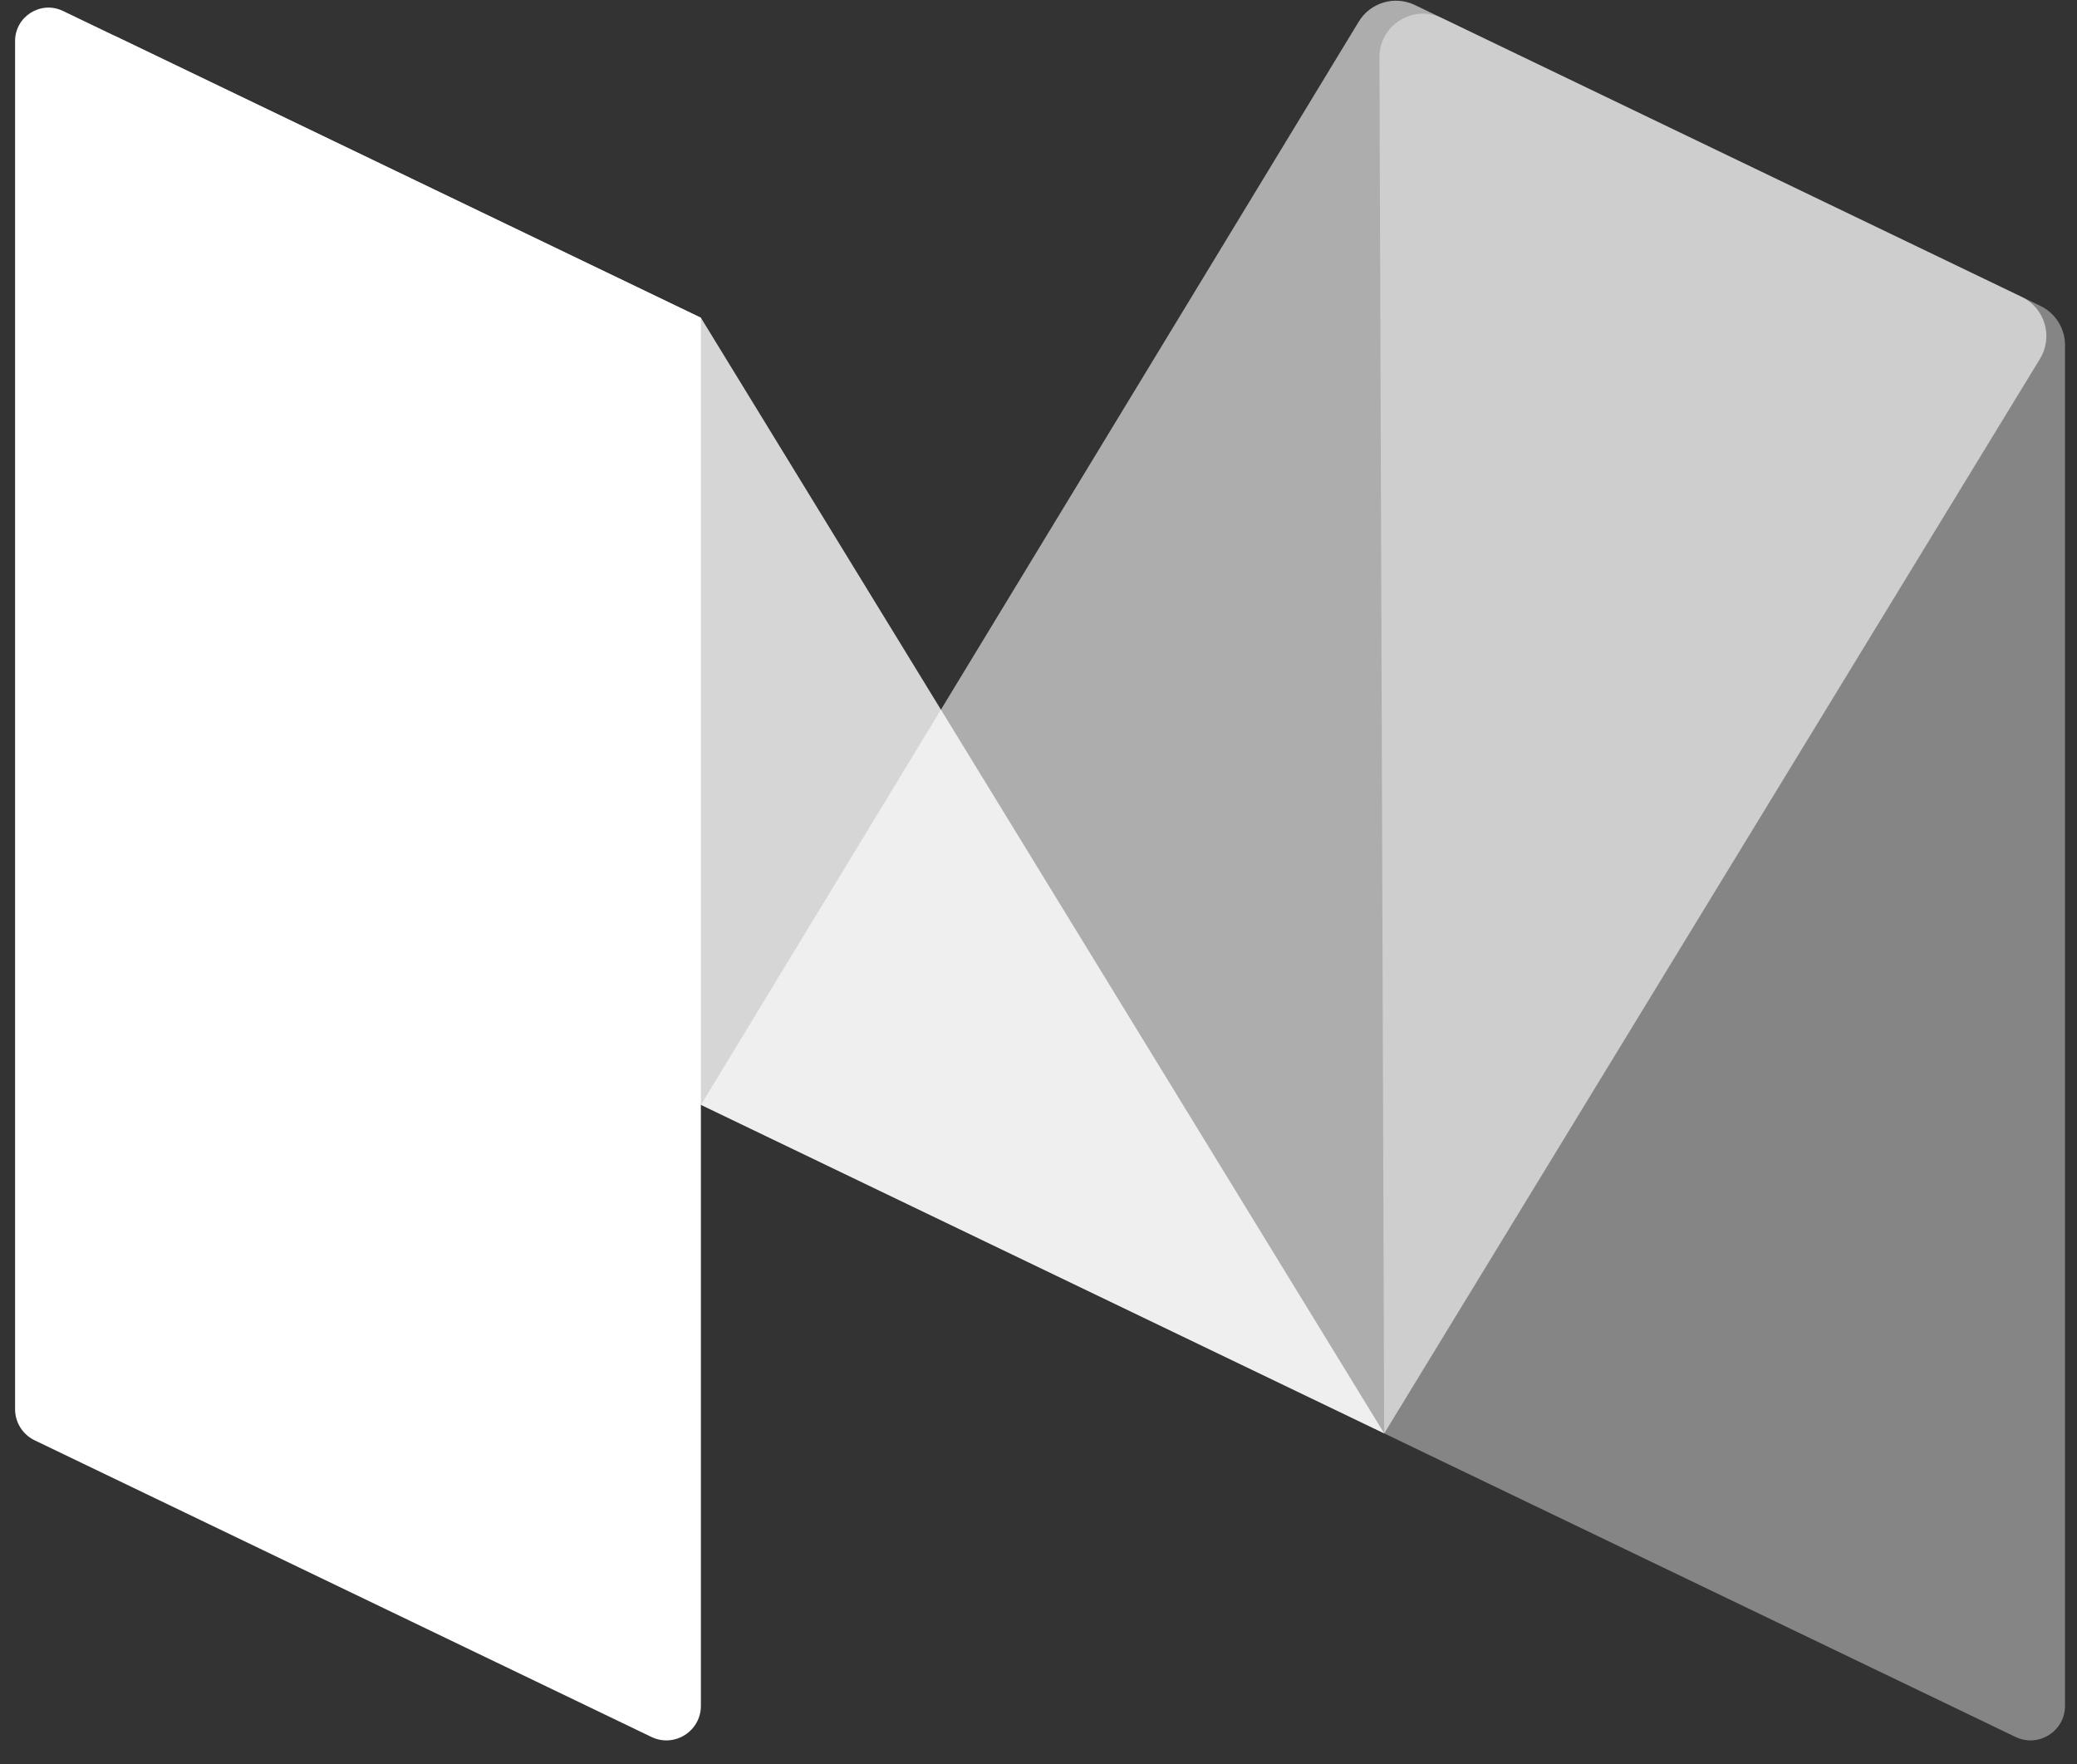
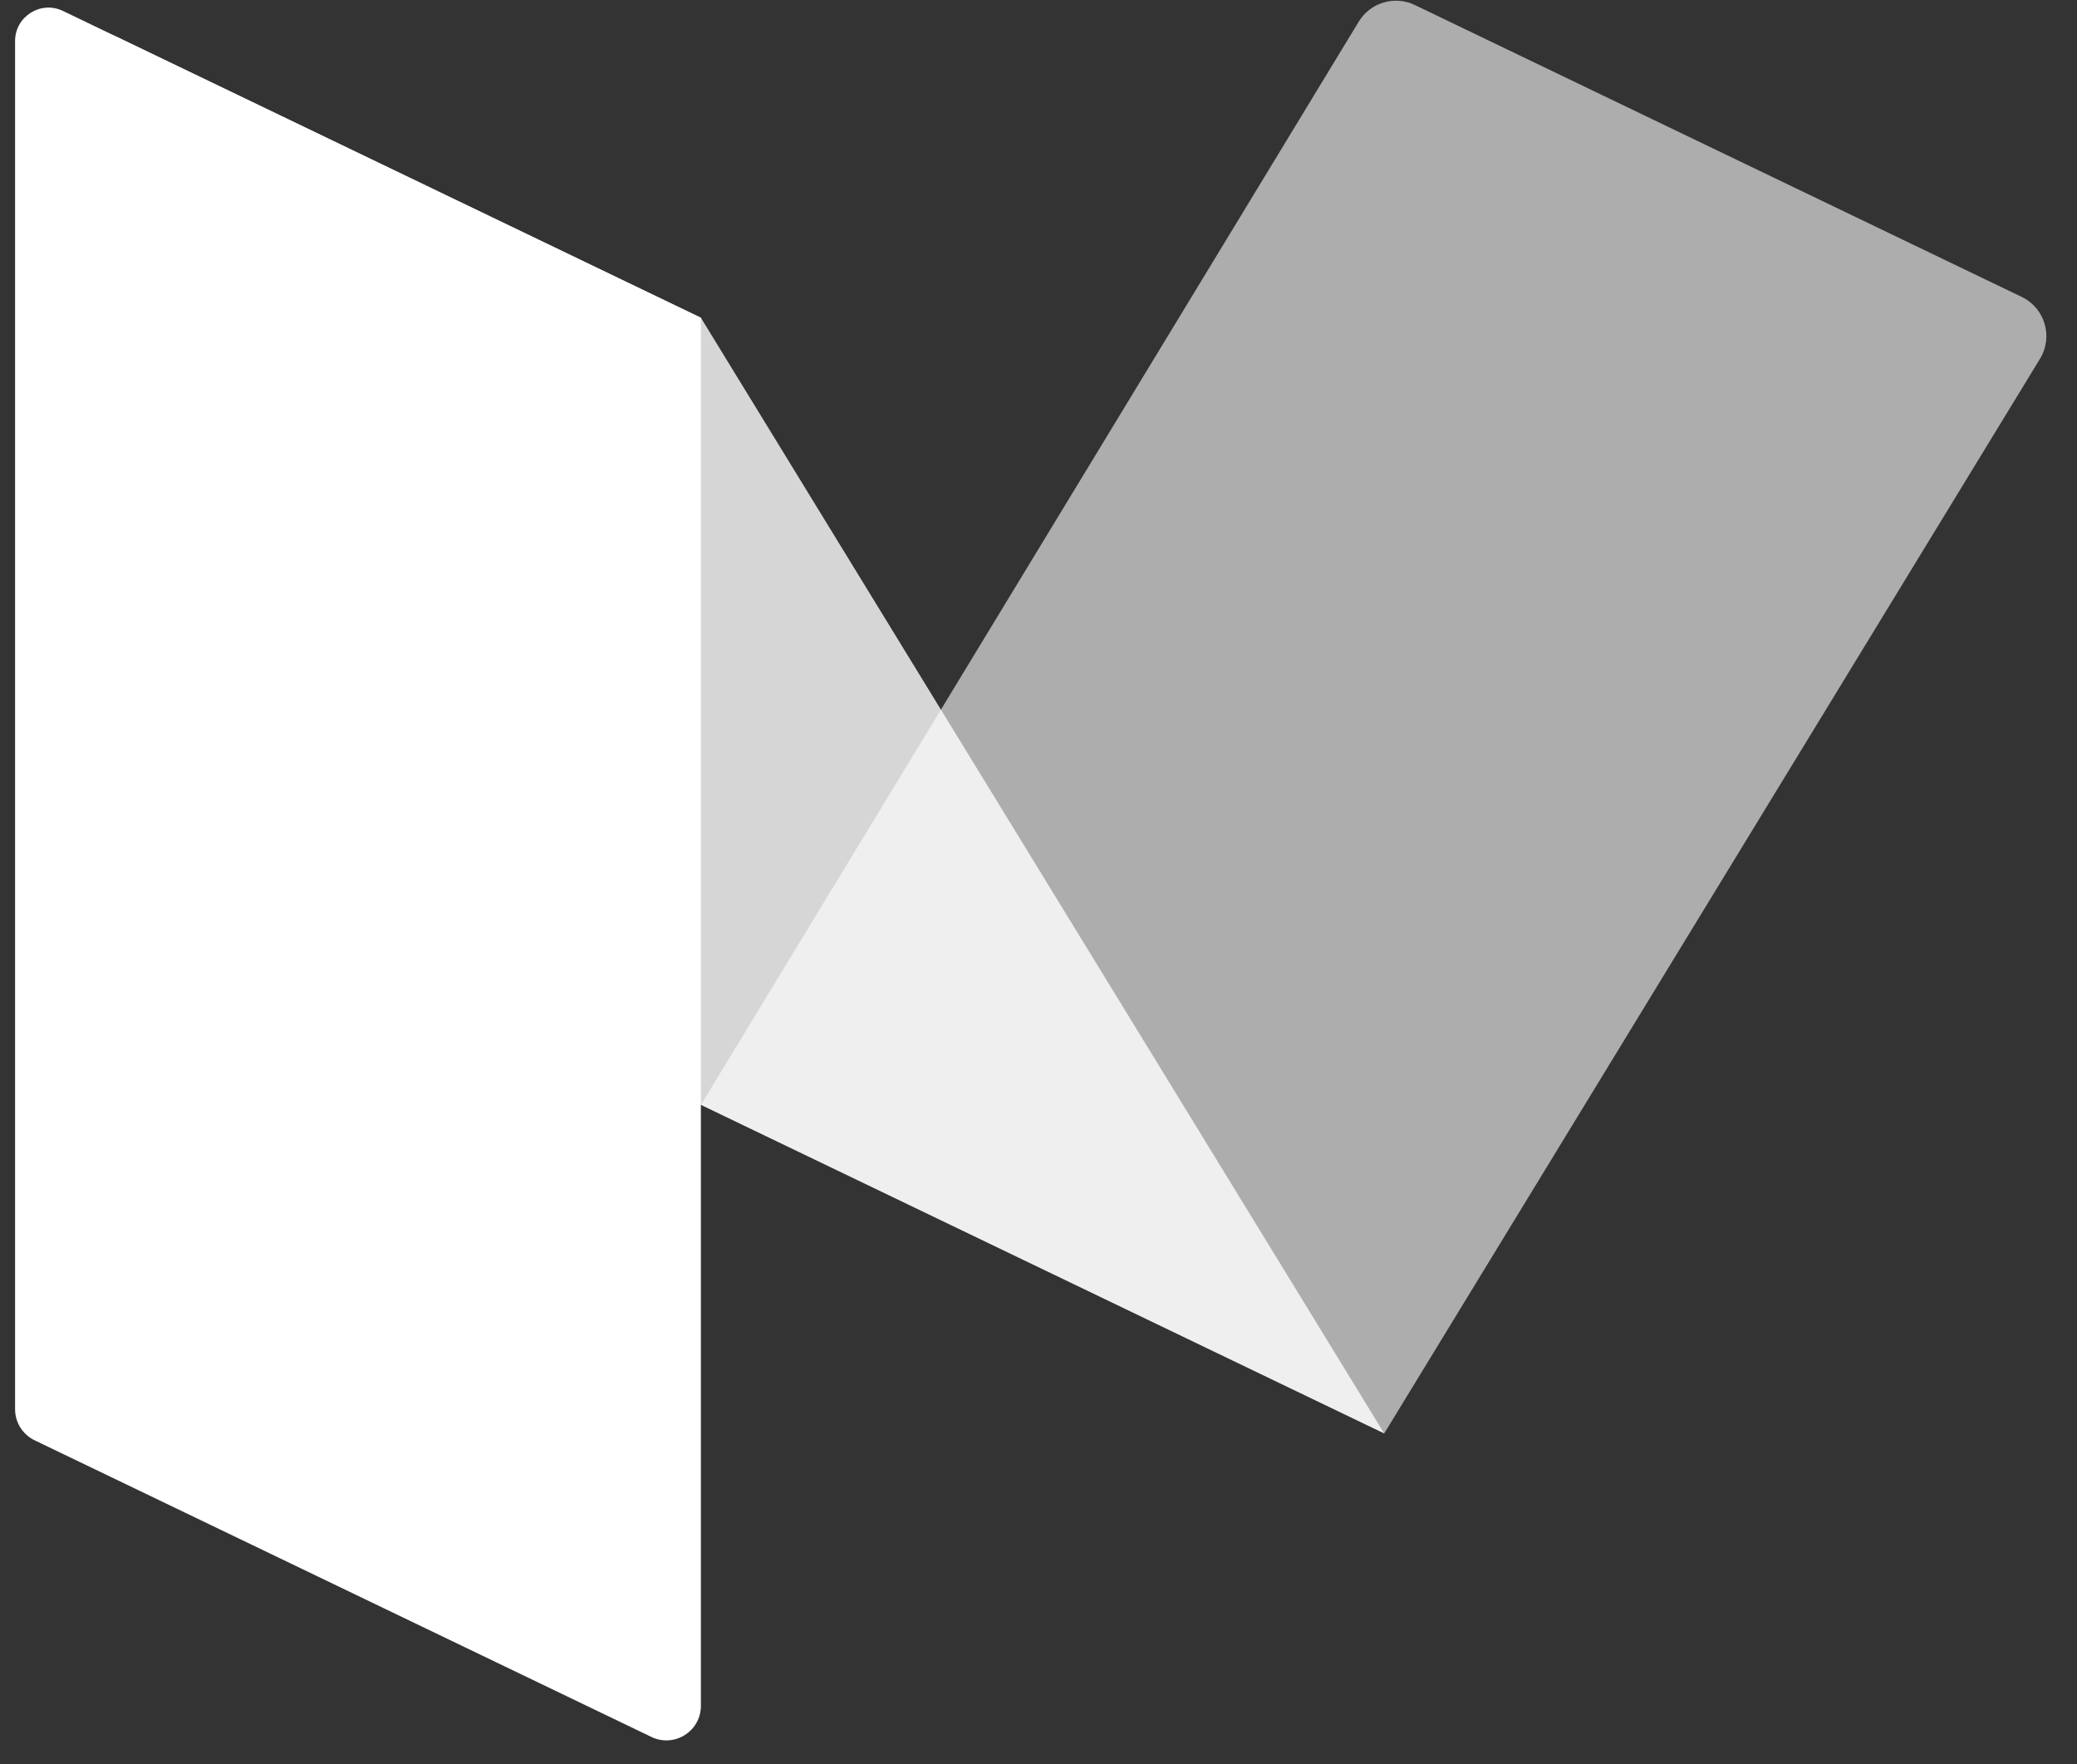
<svg xmlns="http://www.w3.org/2000/svg" width="73" height="62" viewBox="0 0 73 62" fill="none">
  <rect x="0" y="0" width="73" height="62" fill="#333333" stroke="none" />
-   <path opacity="0.4" d="M70.84 61.041L48.65 50.373L48.483 2.016C48.479 0.887 49.658 0.144 50.675 0.633L71.712 10.749C72.242 11.004 72.579 11.54 72.579 12.127V59.948C72.579 60.841 71.645 61.428 70.84 61.041Z" fill="white" />
  <path opacity="0.6" d="M48.652 50.373L24.636 38.826L47.756 0.76C48.165 0.088 49.017 -0.165 49.726 0.176L71.057 10.434C71.873 10.826 72.171 11.836 71.7 12.608L48.652 50.373Z" fill="white" />
  <path opacity="0.8" d="M48.65 50.373L24.634 38.826L2.621 2.98C2.007 1.981 3.074 0.799 4.131 1.306L24.634 11.166L48.65 50.373Z" fill="white" />
  <path d="M22.896 61.041L1.217 50.616C0.797 50.414 0.53 49.989 0.53 49.523V1.443C0.53 0.578 1.434 0.009 2.214 0.385L24.634 11.166V59.948C24.634 60.841 23.701 61.428 22.896 61.041Z" fill="white" />
</svg>